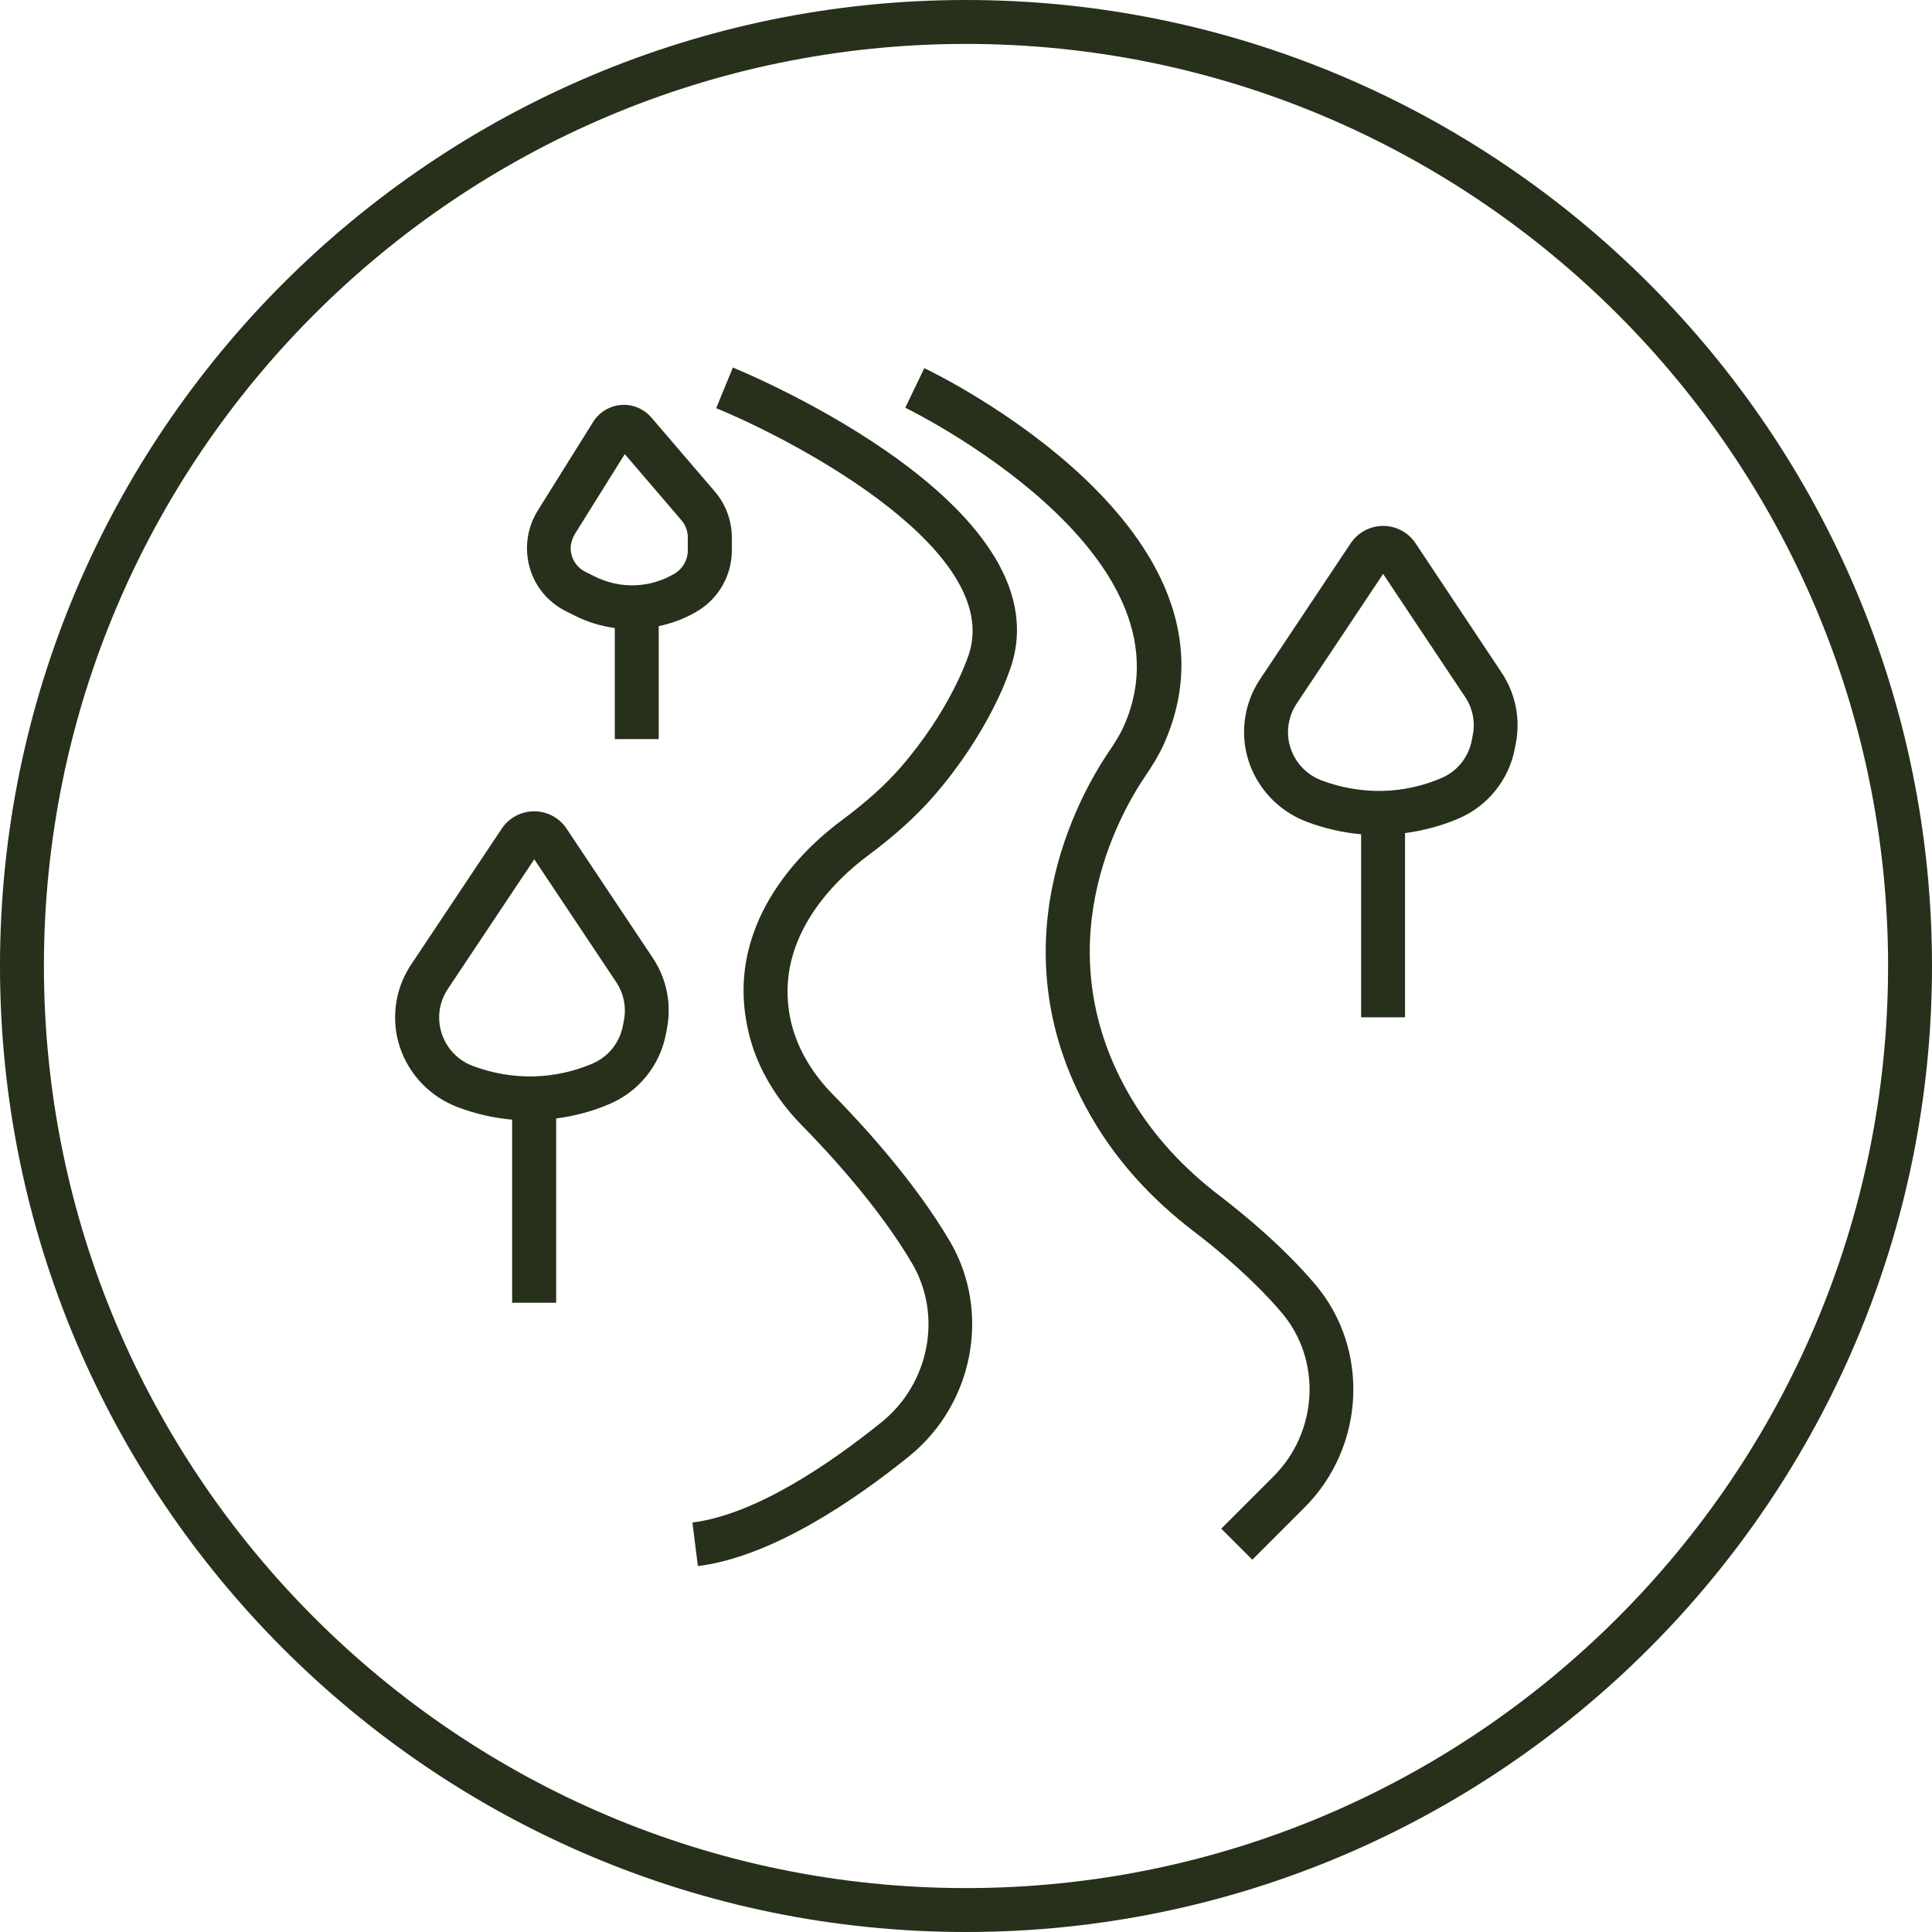
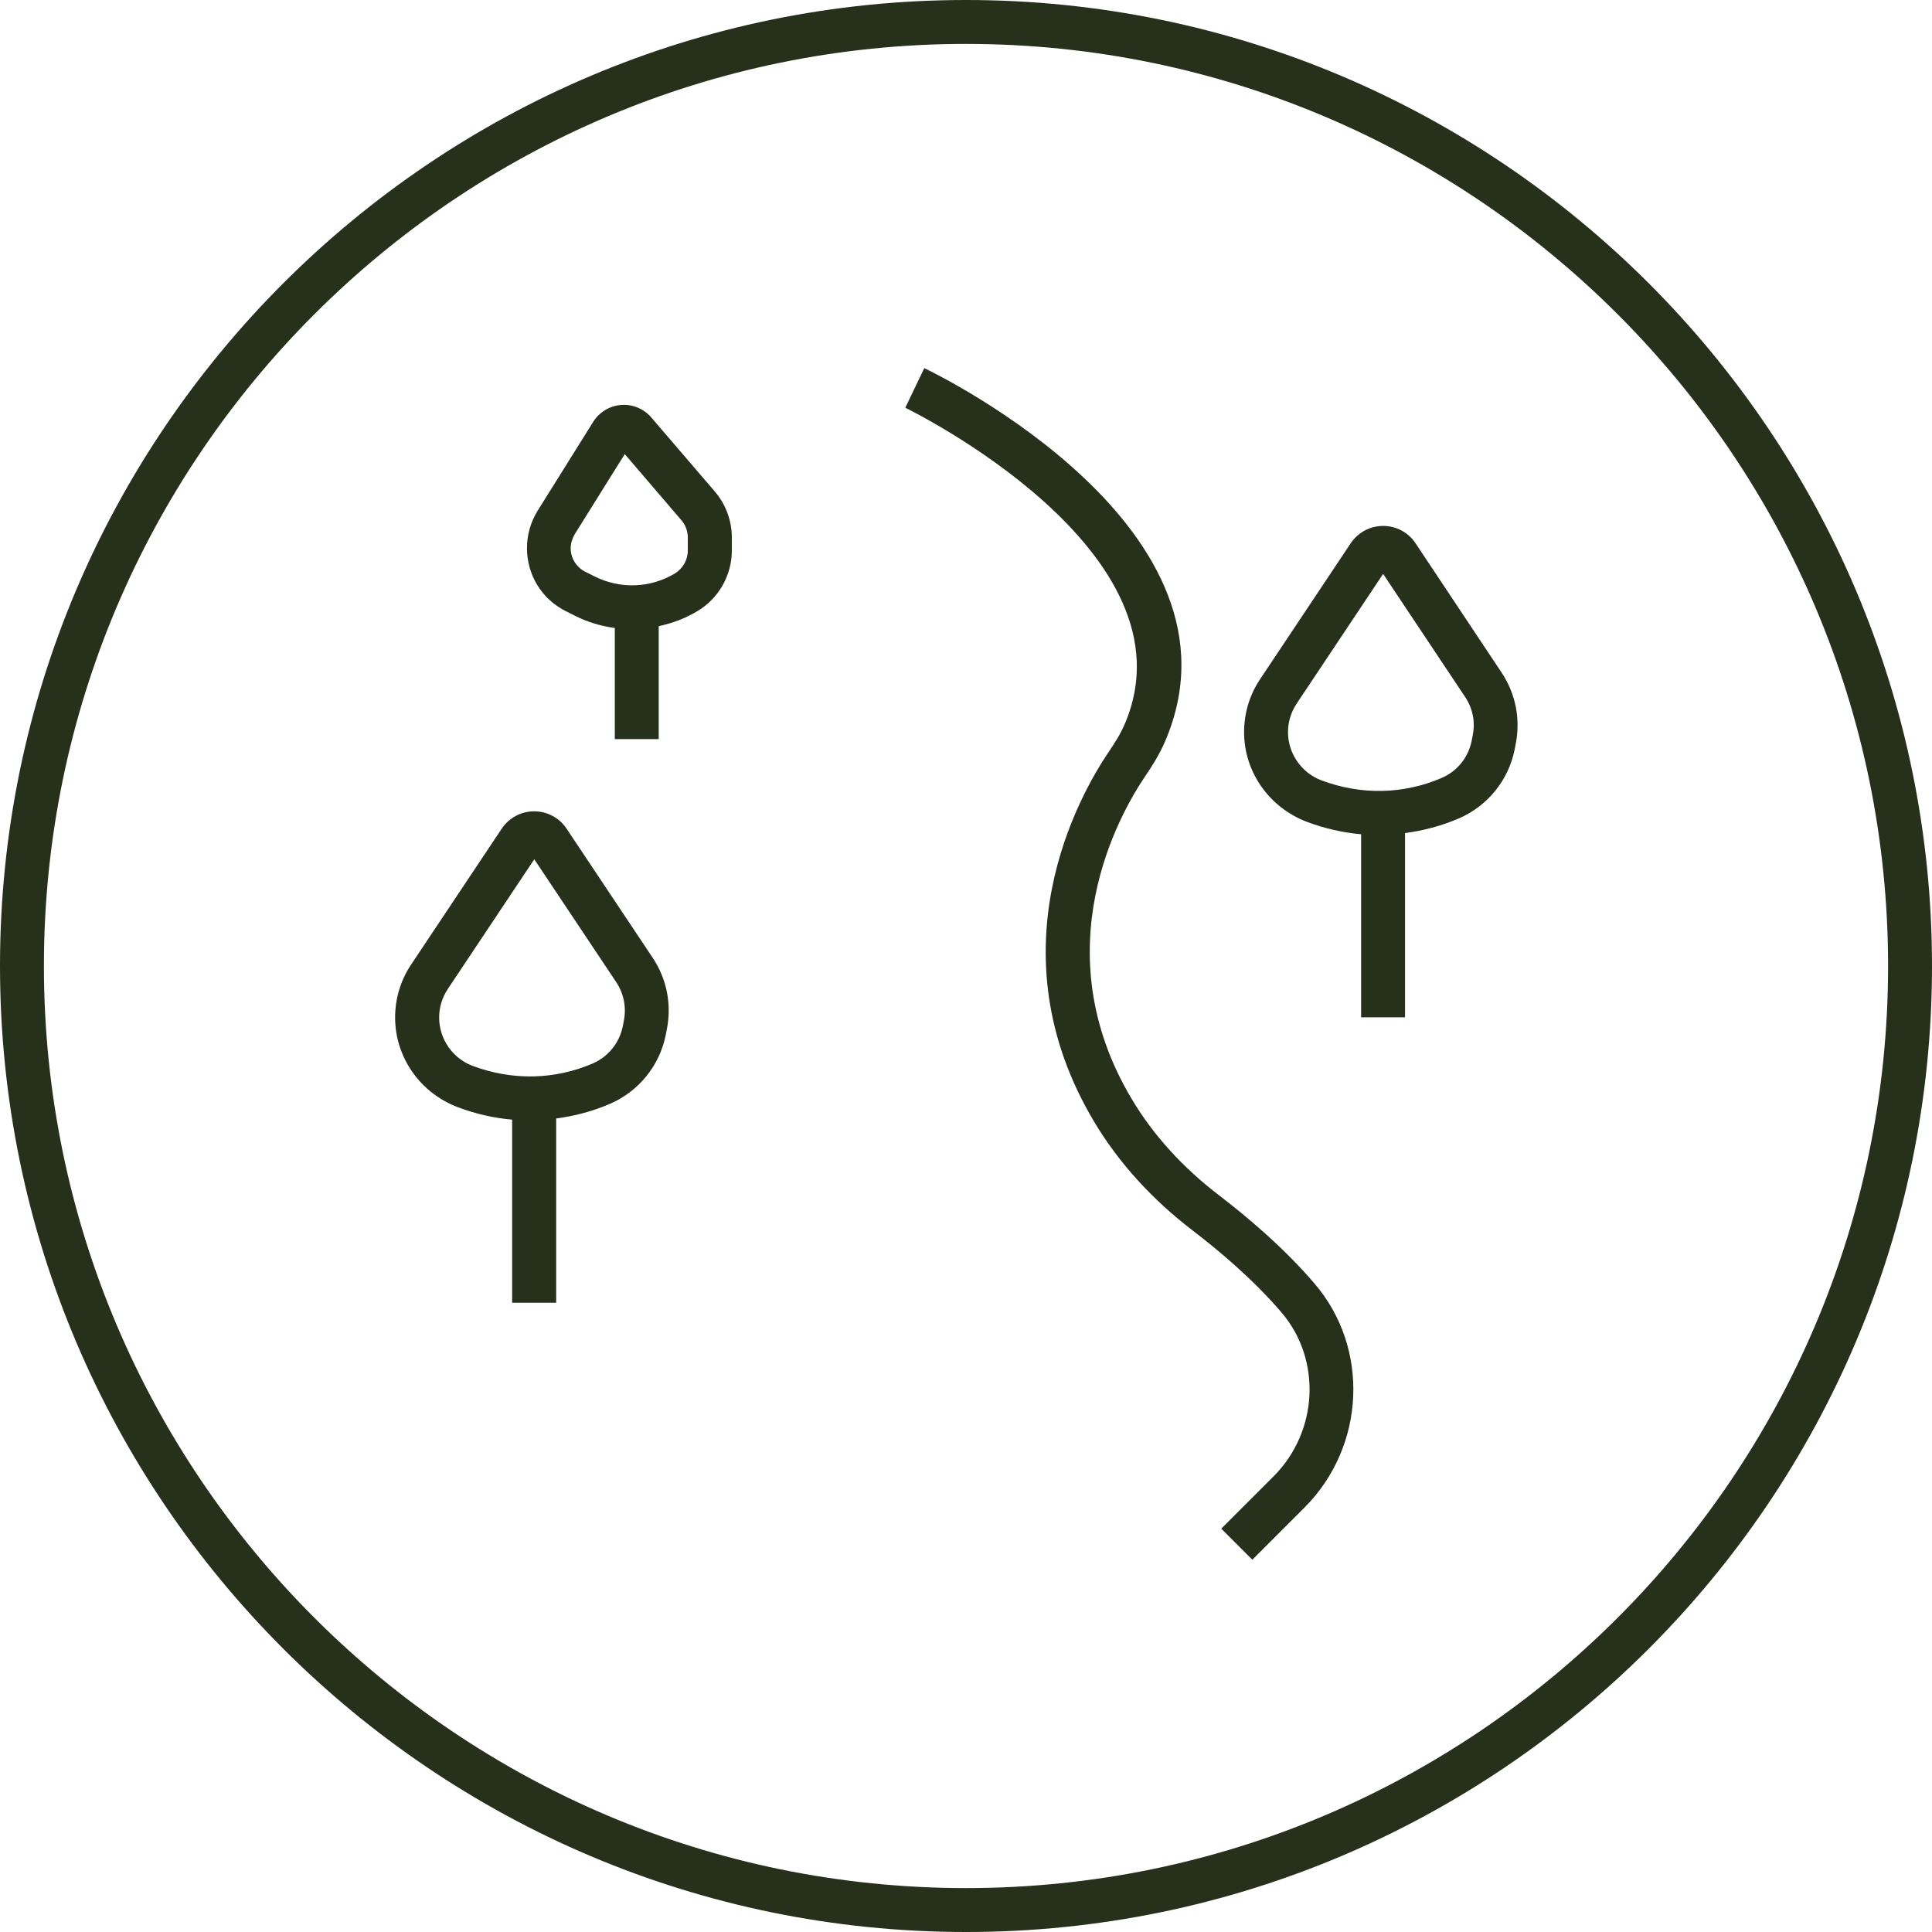
<svg xmlns="http://www.w3.org/2000/svg" version="1.1" id="Layer_1" x="0px" y="0px" viewBox="0 0 166.74 166.74" style="enable-background:new 0 0 166.74 166.74;" xml:space="preserve">
  <style type="text/css">
	.st0{fill:#26301A;}
</style>
  <g>
-     <path class="st0" d="M63.25,31.72l-1.44,3.51c7.24,2.97,25.26,12.62,21.66,21.65c-0.02,0.05-1.55,4.54-5.77,9.38   c-1.32,1.51-2.98,3-5.06,4.54c-3.26,2.42-10.56,9.12-7.89,18.85c0.73,2.67,2.28,5.26,4.47,7.49c2.33,2.37,6.67,7.07,9.51,11.92   c2.62,4.47,1.48,10.36-2.66,13.69c-4.43,3.57-10.86,7.97-16.31,8.65l0.47,3.76c6.33-0.79,13.4-5.58,18.21-9.46   c5.58-4.5,7.11-12.47,3.55-18.55c-3.05-5.2-7.63-10.17-10.08-12.66c-1.74-1.76-2.95-3.78-3.52-5.83   c-2.05-7.48,3.86-12.84,6.49-14.8c2.3-1.71,4.15-3.38,5.65-5.09c4.72-5.4,6.45-10.46,6.48-10.57   C92.71,43.96,64.45,32.21,63.25,31.72" />
    <path class="st0" d="M105.26,103.2c-3.16-2.41-5.7-5.2-7.55-8.29c-7.77-12.94-1.09-24.66,1.14-27.94c0.52-0.77,1.19-1.8,1.69-2.96   c7.89-18.28-19.6-31.68-20.77-32.24l-1.64,3.42c0.25,0.12,25.37,12.38,18.93,27.32c-0.37,0.87-0.91,1.7-1.34,2.33   c-2.55,3.75-10.18,17.15-1.26,32.02c2.1,3.5,4.96,6.65,8.5,9.36c2.12,1.62,5.17,4.16,7.63,7.04c3.49,4.07,3.19,10.3-0.69,14.17   l-4.5,4.5l2.68,2.68l4.5-4.5c5.27-5.27,5.65-13.75,0.88-19.32C110.79,107.66,107.53,104.94,105.26,103.2" />
    <path class="st0" d="M122.17,46.89c-0.62-0.94-1.67-1.5-2.8-1.5c-1.13,0-2.17,0.56-2.8,1.5l-7.82,11.73   c-0.91,1.36-1.38,2.94-1.38,4.57c0,3.41,2.15,6.51,5.45,7.75c1.52,0.57,3.08,0.92,4.65,1.06v15.8h3.79v-15.9   c1.58-0.21,3.13-0.62,4.63-1.26c2.49-1.07,4.3-3.3,4.83-5.95l0.09-0.47c0.43-2.16,0-4.35-1.22-6.18L122.17,46.89z M127.1,63.47   l-0.09,0.47c-0.29,1.44-1.26,2.64-2.61,3.21c-3.27,1.4-6.91,1.49-10.35,0.2c-1.73-0.65-2.89-2.32-2.89-4.16   c0-0.88,0.26-1.73,0.75-2.47l7.46-11.19l7.07,10.61C127.1,61.12,127.34,62.3,127.1,63.47" />
    <path class="st0" d="M48.9,71.52c-0.62-0.94-1.67-1.5-2.8-1.5c-1.13,0-2.17,0.56-2.8,1.5l-7.82,11.73   c-0.91,1.36-1.38,2.94-1.38,4.57c0,3.41,2.15,6.52,5.45,7.75c1.51,0.57,3.08,0.92,4.65,1.06v15.8H48v-15.9   c1.58-0.21,3.13-0.61,4.63-1.26c2.49-1.07,4.3-3.3,4.83-5.96l0.09-0.47c0.43-2.16,0-4.35-1.22-6.18L48.9,71.52z M53.84,88.1   l-0.09,0.47c-0.29,1.44-1.26,2.64-2.61,3.22c-3.27,1.4-6.91,1.49-10.35,0.2c-1.73-0.65-2.89-2.32-2.89-4.17   c0-0.88,0.26-1.73,0.75-2.47l7.46-11.19l7.07,10.6C53.84,85.75,54.07,86.94,53.84,88.1" />
    <path class="st0" d="M48.84,52.75l0.8,0.4c1.09,0.55,2.25,0.89,3.42,1.05v9.59h3.79v-9.75c1.17-0.25,2.31-0.67,3.36-1.31   c1.82-1.09,2.95-3.09,2.95-5.21v-1.13c0-1.45-0.52-2.86-1.46-3.96l-5.49-6.4c-0.64-0.75-1.62-1.16-2.6-1.08   c-0.98,0.07-1.89,0.62-2.41,1.45l-4.8,7.68c-0.6,0.97-0.92,2.08-0.92,3.22C45.48,49.63,46.76,51.71,48.84,52.75 M49.61,46.09   l4.31-6.9l4.89,5.71c0.36,0.41,0.55,0.95,0.55,1.49v1.13c0,0.8-0.43,1.55-1.11,1.97c-2.12,1.27-4.71,1.37-6.93,0.26l-0.8-0.4   c-0.78-0.39-1.27-1.18-1.27-2.05C49.26,46.88,49.39,46.46,49.61,46.09" />
    <path class="st0" d="M83.37,0C37.4,0,0,37.4,0,83.37c0,45.97,37.4,83.37,83.37,83.37c45.97,0,83.37-37.4,83.37-83.37   C166.74,37.4,129.34,0,83.37,0 M83.37,162.95c-43.88,0-79.58-35.7-79.58-79.58c0-43.88,35.7-79.58,79.58-79.58   c43.88,0,79.58,35.7,79.58,79.58C162.95,127.25,127.25,162.95,83.37,162.95" />
  </g>
  <g>
</g>
  <g>
</g>
  <g>
</g>
  <g>
</g>
  <g>
</g>
  <g>
</g>
  <g>
</g>
  <g>
</g>
  <g>
</g>
  <g>
</g>
  <g>
</g>
  <g>
</g>
  <g>
</g>
  <g>
</g>
  <g>
</g>
</svg>